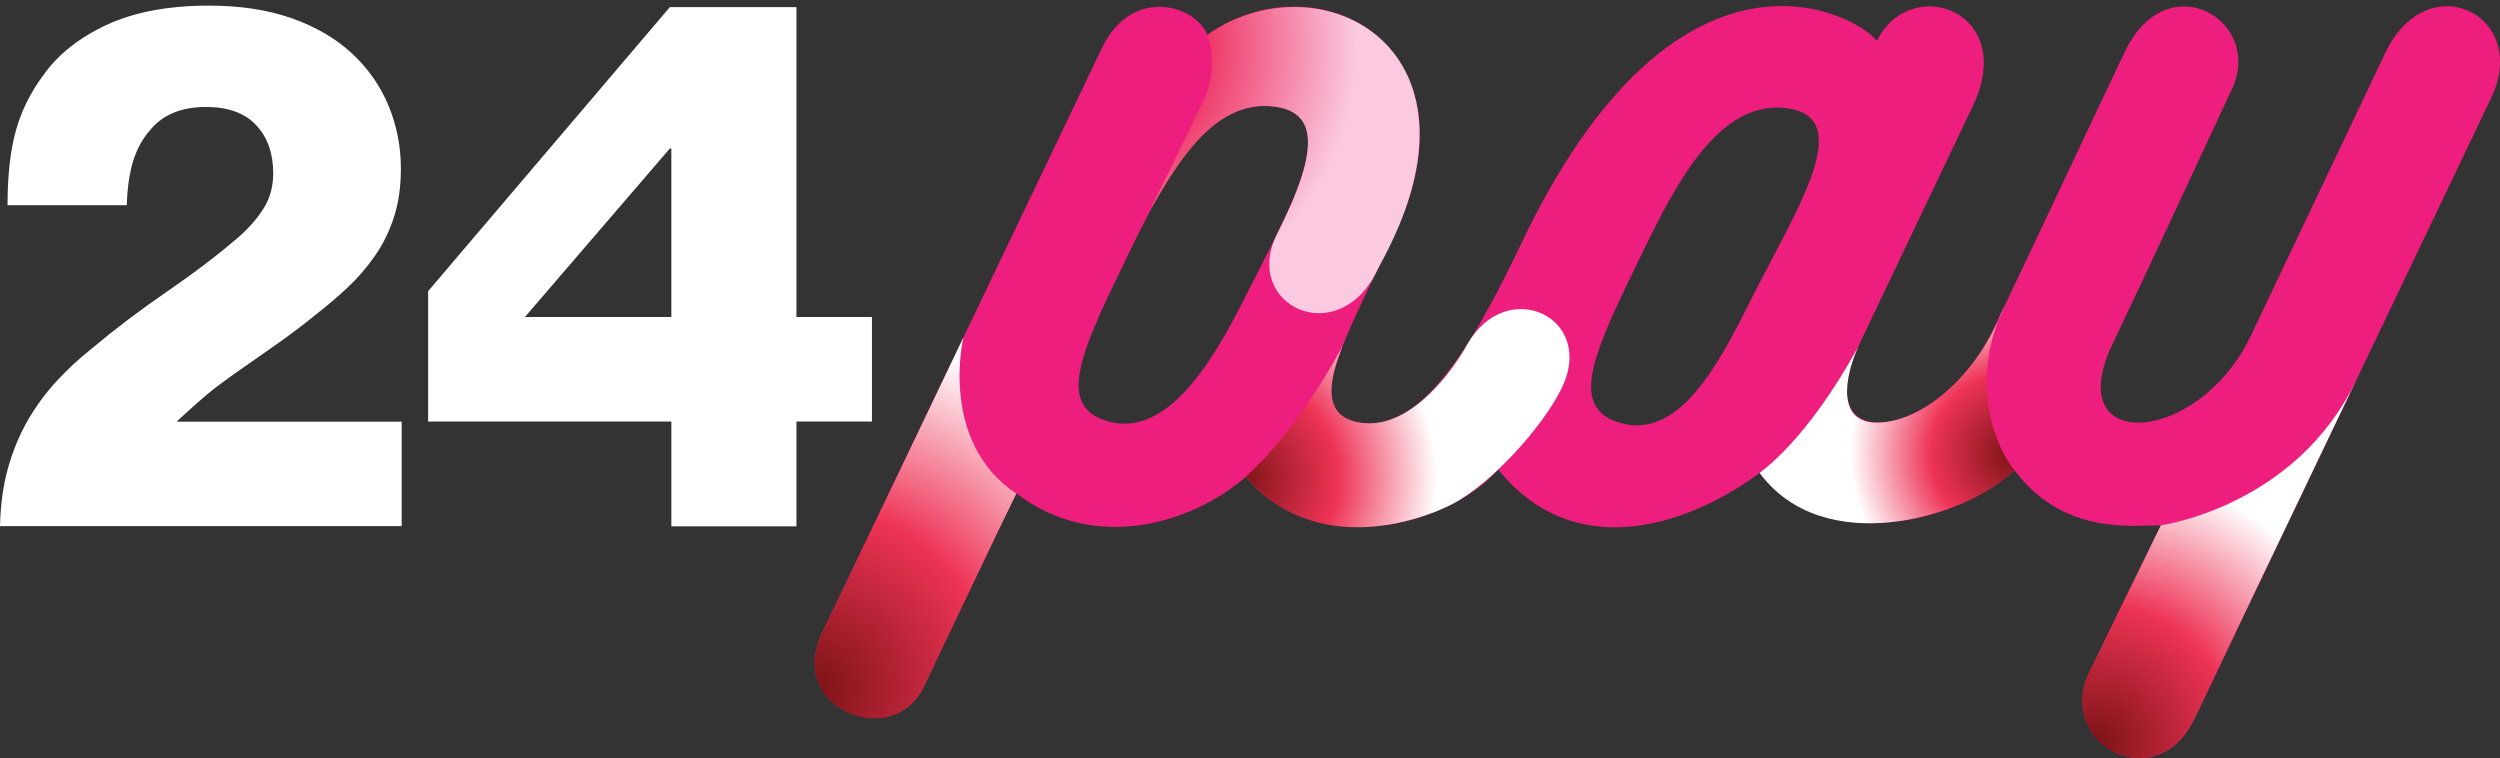
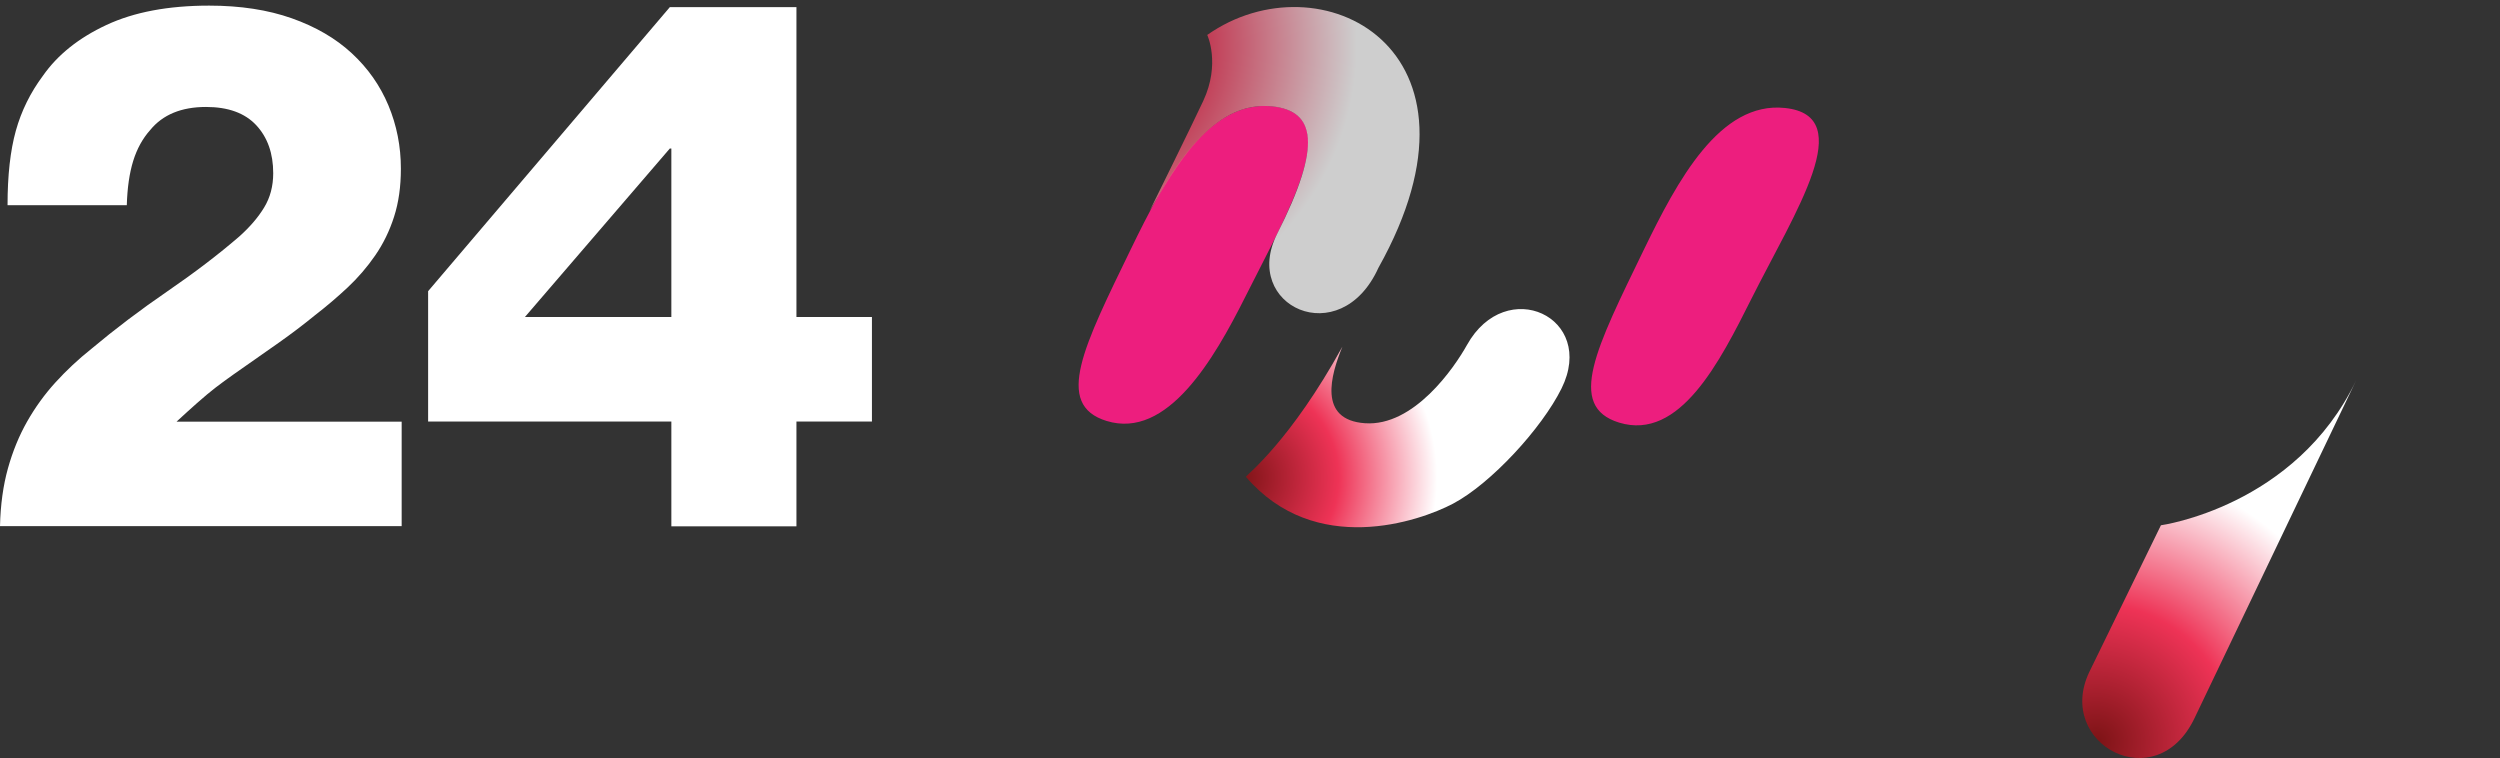
<svg xmlns="http://www.w3.org/2000/svg" xmlns:xlink="http://www.w3.org/1999/xlink" viewBox="0 0 609.59 184.84">
  <rect x="0" y="0" width="609.59" height="184.84" fill="#333333" stroke="none" />
  <defs>
    <style>.cls-1{fill:#fff;}.cls-2{fill:url(#New_Gradient_Swatch_3-3);}.cls-2,.cls-3,.cls-4,.cls-5,.cls-6{mix-blend-mode:multiply;}.cls-3{fill:url(#radial-gradient);opacity:.76;}.cls-4{fill:url(#New_Gradient_Swatch_3-4);}.cls-7{isolation:isolate;}.cls-8{fill:#ed1e7e;}.cls-5{fill:url(#New_Gradient_Swatch_3);}.cls-6{fill:url(#New_Gradient_Swatch_3-2);}</style>
    <radialGradient id="New_Gradient_Swatch_3" cx="4001.6" cy="4370.1" fx="4001.6" fy="4370.1" r="155.17" gradientTransform="translate(-2482.51 -2760.24) scale(.67)" gradientUnits="userSpaceOnUse">
      <stop offset="0" stop-color="#7c1315" />
      <stop offset=".42" stop-color="#ee3356" />
      <stop offset=".84" stop-color="#fff" />
    </radialGradient>
    <radialGradient id="radial-gradient" cx="4099.53" cy="4136.66" fx="4099.53" fy="4136.66" r="134.41" gradientTransform="translate(-2482.51 -2760.24) scale(.67)" gradientUnits="userSpaceOnUse">
      <stop offset=".03" stop-color="#7c1315" />
      <stop offset=".31" stop-color="#ee3356" />
      <stop offset=".74" stop-color="#fff" />
    </radialGradient>
    <radialGradient id="New_Gradient_Swatch_3-2" cx="4156.37" cy="4293.65" fx="4156.37" fy="4293.65" r="85.63" xlink:href="#New_Gradient_Swatch_3" />
    <radialGradient id="New_Gradient_Swatch_3-3" cx="4437.49" cy="4284.89" fx="4437.49" fy="4284.89" r="70.14" xlink:href="#New_Gradient_Swatch_3" />
    <radialGradient id="New_Gradient_Swatch_3-4" cx="4468.06" cy="4389.9" fx="4468.06" fy="4389.9" r="119.4" xlink:href="#New_Gradient_Swatch_3" />
  </defs>
  <g class="cls-7">
    <g id="Layer_1">
      <a xlink:href="1.4210854715202e-14">
        <path id="fullLogo" class="cls-1" d="m43.08,102.81h54.86v25.48H0c.12-5.2.77-9.89,1.93-14.07,1.17-4.18,2.73-7.99,4.69-11.44,1.96-3.45,4.26-6.63,6.9-9.53,2.64-2.9,5.55-5.63,8.74-8.17,5.77-4.84,11.97-9.53,18.59-14.07s12.45-8.99,17.49-13.34c2.58-2.3,4.6-4.66,6.07-7.08,1.47-2.42,2.21-5.2,2.21-8.35,0-4.84-1.38-8.74-4.14-11.71-2.76-2.96-6.84-4.45-12.24-4.45-6.01,0-10.56,1.88-13.62,5.63-1.84,2.06-3.22,4.57-4.14,7.53-.92,2.97-1.44,6.57-1.56,10.8H1.84c0-7.26.67-13.31,2.02-18.16,1.35-4.84,3.56-9.32,6.63-13.44,3.56-5.08,8.71-9.2,15.46-12.35,6.75-3.15,15.09-4.72,25.04-4.72,7.61,0,14.33,1.03,20.16,3.09,5.83,2.06,10.71,4.9,14.63,8.53,3.93,3.63,6.9,7.87,8.93,12.71,2.02,4.84,3.04,9.99,3.04,15.43,0,4.36-.55,8.26-1.66,11.71-1.1,3.45-2.64,6.6-4.6,9.44-1.96,2.85-4.21,5.45-6.72,7.81-2.52,2.36-5.19,4.63-8.01,6.81-2.82,2.3-5.74,4.51-8.74,6.63-3.01,2.12-5.98,4.21-8.93,6.26-2.95,2.06-5.86,4.1-8.56,6.35-3.12,2.61-7.46,6.65-7.46,6.65" />
      </a>
      <path id="fullLogo-2" class="cls-1" d="m194.2,128.34v-25.56h18.41v-25.48h-18.41V1.74h-30.87l-58.94,69.26v31.78h59.31v25.56h30.49Zm-30.87-92.13h.37v41.08h-35.7l35.33-41.08Z" />
-       <path id="fullLogo-3" class="cls-8" d="m581.69,12.75l-32.99,69.4c-12.9,26.58-46.42,28.54-33.59,1.75,7.62-15.9,28.81-61.54,28.81-61.54,8.73-17.02-15.36-31.6-25.77-9.81-9.96,20.84-23.98,50.98-32.38,68.3-12.79,26.4-46.08,31.73-32.06,2.36,6.21-13.02,27.34-57.36,27.34-57.36,11.01-23.04-15.06-32.5-23.39-15.92-6-7.25-49.06-29.35-86.56,49.12-10.67,22.34-23.78,46.62-39.37,44.01-13.91-2.33-5.2-17.98,7.91-44.98,22.55-46.44-18-68.78-45.26-49.57-2.56-7.04-18.39-12.3-25.77,3.38,0,0-51.08,106.67-68.17,142.45-8.81,18.45,17.34,28.73,24.82,13.05,12.02-25.22,17.11-35.99,22.55-47.11,19.16,14.71,42.9,7.33,55.99-4.02,16.46,20.17,49.14,12.33,61.52-1.76,19.66,24.31,48.71,12.09,63.73.81,14.9,19.89,47.86,12.51,62.17-.64,11.97,15.92,28.64,13.37,35.7,13.43,0,0-13.11,26.74-17.42,35.79-8.37,17.56,16.31,30.83,25.65,11.27,7.85-16.43,71.96-150.6,72.27-151.24,9.68-20.27-15.48-32.6-25.73-11.15Zm-154.64,60.12c-7.66,15.27-17.44,34.7-32.24,30.18-12.98-3.97-5.52-18.37,5.98-42.08,8.21-16.92,18.54-36.32,34.45-34.64,18.02,1.91,2.5,25.22-8.19,46.54Zm-123.39-.52c-7.66,15.27-19.01,34.83-33.81,30.3-12.98-3.97-5.52-18.37,5.98-42.08,8.21-16.92,18.54-36.32,34.45-34.64,18.02,1.91,4.07,25.1-6.62,46.42Z" />
+       <path id="fullLogo-3" class="cls-8" d="m581.69,12.75l-32.99,69.4Zm-154.64,60.12c-7.66,15.27-17.44,34.7-32.24,30.18-12.98-3.97-5.52-18.37,5.98-42.08,8.21-16.92,18.54-36.32,34.45-34.64,18.02,1.91,2.5,25.22-8.19,46.54Zm-123.39-.52c-7.66,15.27-19.01,34.83-33.81,30.3-12.98-3.97-5.52-18.37,5.98-42.08,8.21-16.92,18.54-36.32,34.45-34.64,18.02,1.91,4.07,25.1-6.62,46.42Z" />
      <a xlink:href="adient">
-         <path id="fullLogo-4" class="cls-5" d="m234.88,82.35l-34.44,72.07c-8.81,18.45,17.34,28.73,24.82,13.05,12.02-25.22,17.11-35.99,22.55-47.11-18.96-12.69-12.92-38-12.92-38Z" />
-       </a>
+         </a>
      <a xlink:href="adient">
        <path id="fullLogo-5" class="cls-3" d="m336.12,65.28c30.05-53.68-14.48-75.98-41.75-56.76,0,0,3.28,6.98-.98,16.1-2.91,6.24-13.05,26.77-13.05,26.77,5.98-9.93,15.01-26.99,29.83-25.46,10.6,1.09,12.24,9.39,1.26,31.06-8.9,17.58,15.36,28.95,24.69,8.29Z" />
      </a>
      <a xlink:href="adient">
        <path id="fullLogo-6" class="cls-6" d="m303.79,116.25c.36-.6,10.93-8.83,23.54-31.73-2.84,6.92-6.03,17.87,5.49,18.68,11.96.84,21.81-13.57,24.88-19.08,9.51-17.09,31.67-6.8,23.06,10.6-4.82,9.74-17.24,23.24-26.49,28.11-8.14,4.28-33.6,13.14-50.48-6.57Z" />
      </a>
      <a xlink:href="adient">
-         <path id="fullLogo-7" class="cls-2" d="m488.72,74.72c-9,18.85-1.67,35.12,2.5,39.94-12.11,11.62-46.52,21.82-62.17.64.53-.48,11.37-7.7,23.98-30.6-3.06,6.85-5.69,19.03,5.51,18.33,11.53-.72,23.98-12.36,30.18-28.31Z" />
-       </a>
+         </a>
      <a xlink:href="adient">
        <path id="fullLogo-8" class="cls-4" d="m574.53,92.7c-14.76,30.89-47.62,35.38-47.62,35.38l-17.47,35.79c-8.37,17.56,16.31,30.83,25.65,11.27l39.44-82.44Z" />
      </a>
    </g>
  </g>
</svg>